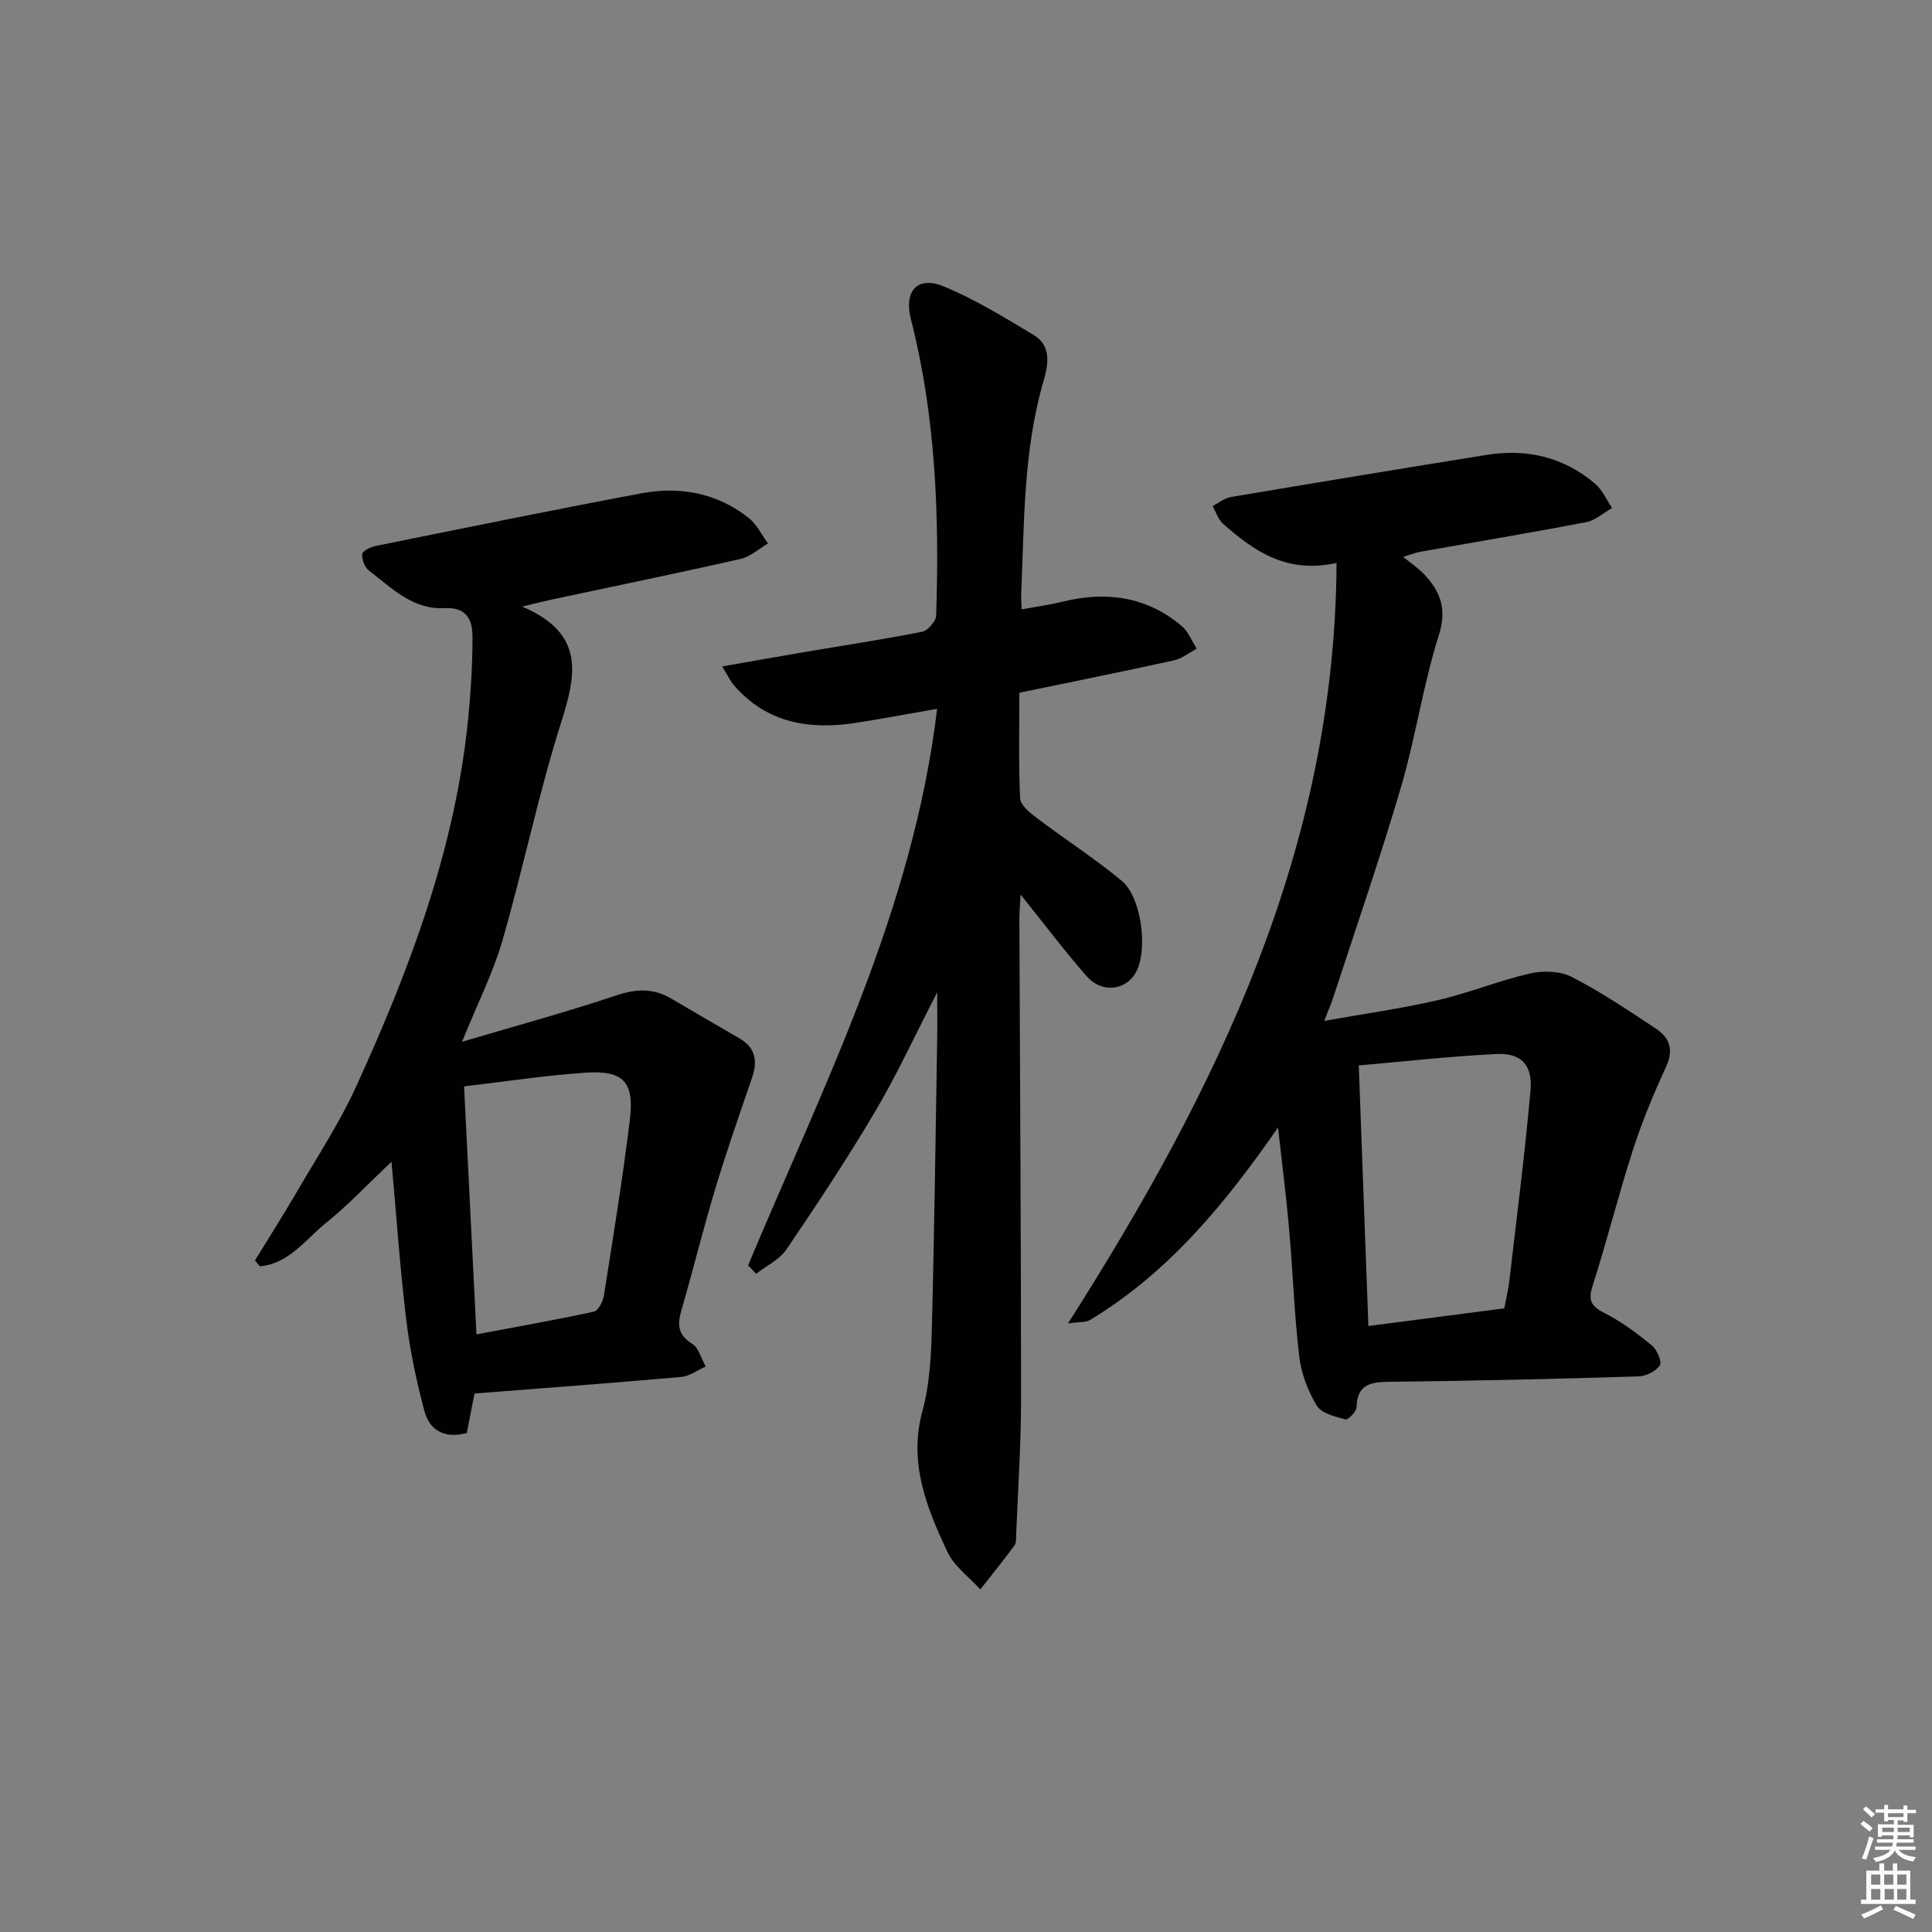
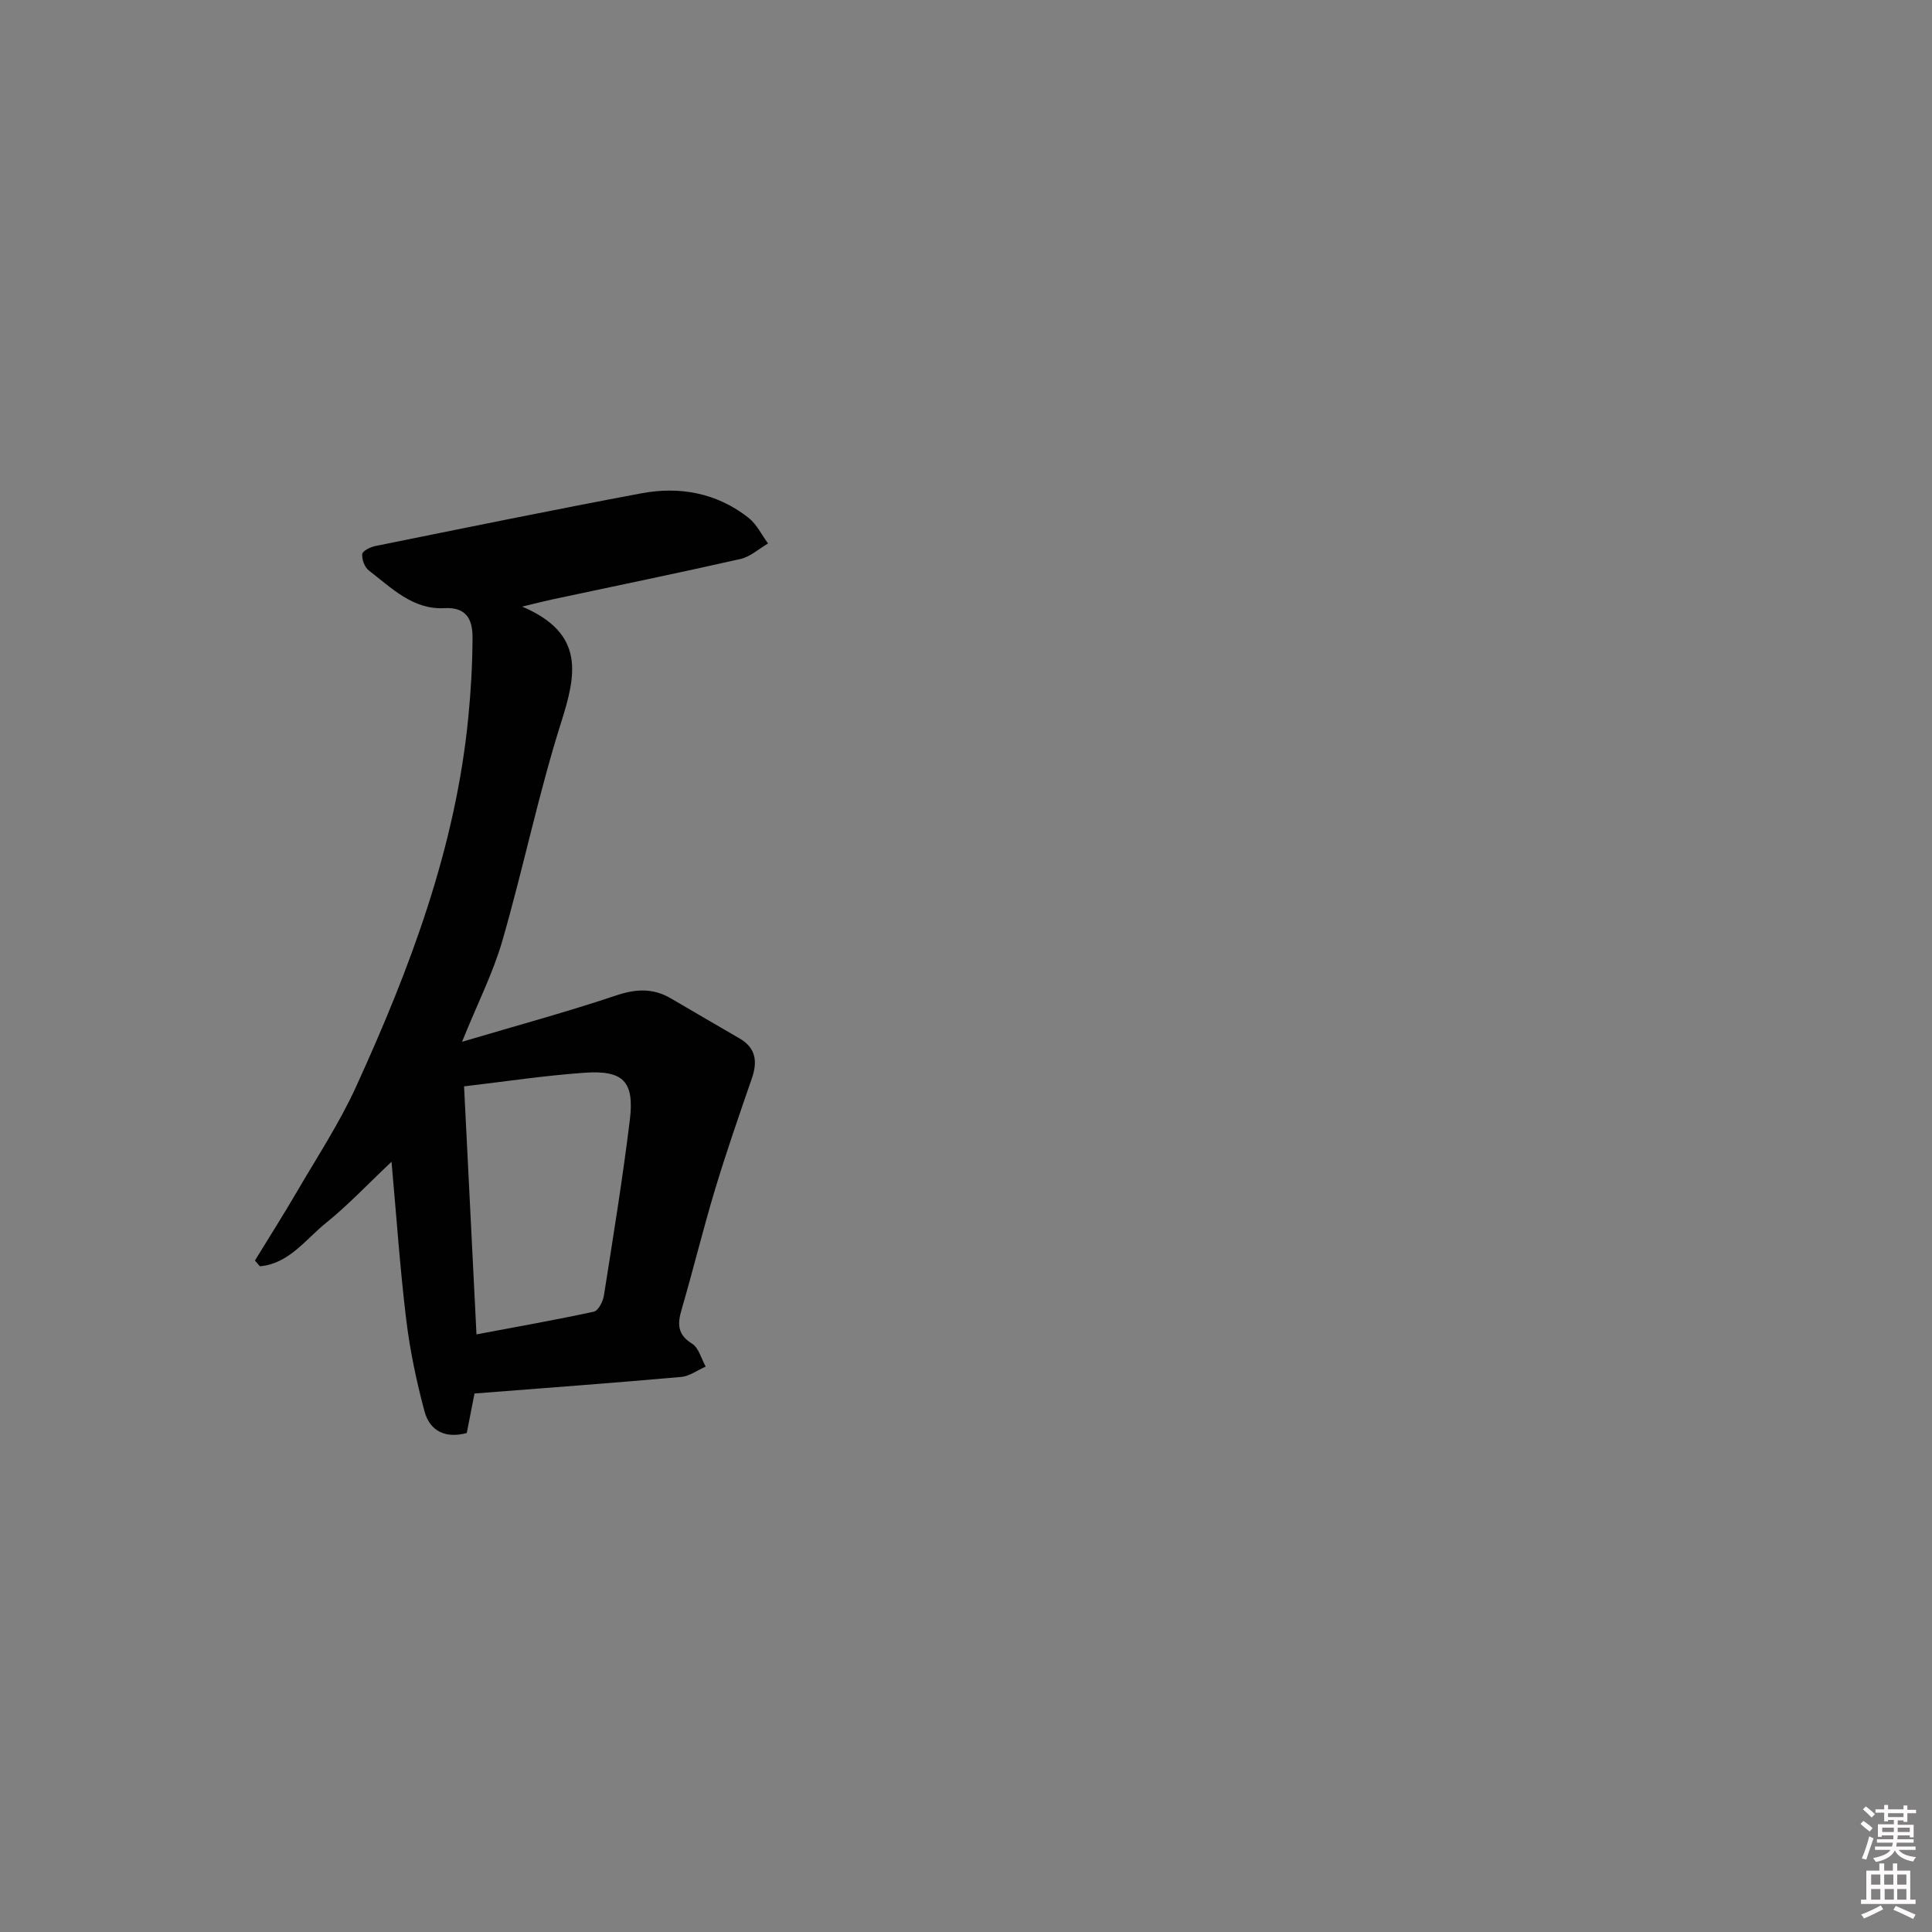
<svg xmlns="http://www.w3.org/2000/svg" enable-background="new 0 0 400 400" viewBox="0 0 400 400">
  <rect x="0" y="0" width="400" height="400" fill="#808080" stroke="none" />
  <path d="m385.2 377.6.6-.6c.6.4 1.3.9 1.9 1.5l-.6.7c-.8-.6-1.4-1.1-1.9-1.6zm.3 7.1c.6-1.4 1.1-2.9 1.5-4.5.3.1.6.3.9.4-.5 1.4-1 2.9-1.5 4.4l-.9-.2zm.2-10.1.6-.6c.7.5 1.3 1.1 1.9 1.6l-.7.7c-.6-.6-1.2-1.2-1.8-1.7zm8.4-.8h.8v.9h1.8v.7h-1.8v1.8h-.8v-.3h-1.2v.9h3.3v2.6h-.8v-.4h-2.5c0 .3 0 .6-.1.8h3.4v.7h-3.5c0 .3-.1.6-.1.8h4v.7h-3.5c.7.9 1.9 1.3 3.6 1.5-.2.2-.4.5-.6.9-1.9-.3-3.2-1.1-3.8-2.3-.5 1.1-1.8 2-3.9 2.4-.2-.3-.4-.5-.6-.8 1.9-.4 3.1-.9 3.6-1.7h-3.2v-.7h3.5c.1-.2.1-.5.2-.8h-3.3v-.7h3.4c0-.2 0-.5 0-.8h-2.4v.3h-.8v-2.6h3.3v-.9h-1.2v.3h-.8v-1.8h-1.8v-.7h1.8v-.9h.8v.9h3.2zm-4.4 5.5h2.4c0-.3 0-.6 0-.9h-2.4zm1.2-3.1h3.2v-.8h-3.2zm4.4 2.2h-2.4v.9h2.5v-.9z" fill="#fcfafa" />
  <path d="m389.2 385.8h.9v1.5h1.8v-1.5h.9v1.5h2.7v6h1.1v.9h-11.3v-.9h1.1v-6h2.7v-1.5zm.2 8.7.5.8c-1.2.6-2.5 1.3-4 1.9-.2-.3-.3-.6-.6-.8 1.6-.6 3-1.3 4.1-1.9zm-2-4.3h1.9v-2.1h-1.9zm0 3.1h1.9v-2.2h-1.9zm2.7-3.1h1.9v-2.1h-1.9zm.1 3.1h1.9v-2.2h-1.9zm2.3 1.3c1.4.6 2.7 1.2 4.1 1.8l-.5.9c-1.5-.7-2.8-1.4-4.1-1.9zm2.2-6.5h-1.9v2.1h1.9zm-1.9 5.2h1.9v-2.2h-1.9z" fill="#fcfafa" />
  <g fill="#010101">
-     <path d="m264.6 233.44c-10.93 15.76-22.65 30.02-38.93 39.86-.82.5-2.04.34-4.55.7 30.96-48.63 55.27-98.32 55.6-157.45-10.42 2.31-17.15-2.53-23.51-8.11-1.01-.89-1.45-2.43-2.15-3.66 1.24-.64 2.43-1.65 3.74-1.87 17.67-2.98 35.36-5.9 53.06-8.74 8.3-1.33 15.9.48 22.36 5.95 1.52 1.29 2.38 3.35 3.54 5.06-1.77 1-3.43 2.55-5.32 2.92-11.4 2.19-22.86 4.09-34.29 6.12-1.11.2-2.18.64-3.63 1.07 1.66 1.37 3.18 2.38 4.4 3.68 3.36 3.59 4.68 7.17 2.97 12.57-3.25 10.25-4.78 21.04-7.81 31.37-4.29 14.61-9.29 29.02-14.01 43.5-.45 1.39-1.05 2.74-1.91 4.96 8.31-1.49 16.02-2.56 23.57-4.31 6.45-1.49 12.66-4.06 19.11-5.53 2.71-.62 6.22-.48 8.61.75 6.04 3.11 11.73 6.94 17.41 10.7 2.73 1.81 3.72 4.25 2.14 7.72-2.59 5.67-5.01 11.46-6.92 17.39-3.01 9.31-5.37 18.84-8.36 28.16-1.02 3.16-.14 4.27 2.58 5.66 3.48 1.78 6.69 4.18 9.72 6.67 1.06.87 2.12 3.39 1.63 4.11-.83 1.23-2.86 2.23-4.42 2.28-17.14.52-34.28.94-51.42 1.11-4.01.04-6.81.46-6.96 5.3-.03.91-1.77 2.65-2.31 2.5-2.12-.59-4.95-1.25-5.92-2.86-1.83-3.04-3.22-6.67-3.63-10.19-1.03-8.74-1.31-17.56-2.09-26.33-.62-7.02-1.52-14.03-2.3-21.06zm16.72-12.85c.67 18.12 1.32 35.78 1.99 53.95 9.62-1.25 19.02-2.47 28.14-3.66.45-2.42.85-4.03 1.04-5.66 1.52-13.16 3.22-26.31 4.39-39.51.46-5.2-1.98-7.75-7.01-7.49-9.71.48-19.4 1.57-28.55 2.37z" />
-     <path d="m154.88 261.99c15.59-37.24 34.15-73.5 39.14-115.24-5.96 1.04-11.27 2.04-16.61 2.88-9.72 1.53-18.61.16-25.46-7.76-.73-.84-1.2-1.9-2.44-3.89 6.23-1.09 11.79-2.08 17.37-3.03 8.01-1.36 16.05-2.57 24.02-4.15 1.19-.24 2.88-2.16 2.92-3.35.68-20.67-.08-41.24-5.24-61.43-1.46-5.73 1.35-8.95 6.71-6.76 6.54 2.68 12.66 6.46 18.75 10.12 3.7 2.22 2.99 6.12 2.02 9.47-4.24 14.56-3.99 29.57-4.64 44.49-.03.65.05 1.3.13 2.82 3.08-.57 5.91-.97 8.69-1.64 8.95-2.16 17.22-.96 24.39 5.06 1.39 1.17 2.11 3.13 3.14 4.72-1.56.83-3.02 2.05-4.68 2.41-10.52 2.32-21.07 4.44-32.04 6.72 0 7.25-.19 14.56.16 21.86.07 1.44 2.07 3.03 3.51 4.12 5.8 4.38 11.95 8.33 17.53 12.96 4.06 3.37 5.39 14 3.07 18.66-2.02 4.05-7.11 4.77-10.38 1.04-4.59-5.24-8.78-10.82-13.63-16.86-.11 2.01-.27 3.54-.26 5.07.12 33.16.35 66.32.35 99.49 0 9.27-.64 18.53-1.01 27.8-.03.83.06 1.85-.38 2.44-2.26 3.08-4.68 6.05-7.04 9.06-2.32-2.56-5.4-4.76-6.81-7.75-4.32-9.19-8.11-18.5-5.17-29.23 1.47-5.38 1.78-11.18 1.93-16.8.53-19.97.77-39.95 1.11-59.93.05-2.93.01-5.86.01-9.91-4.63 8.96-8.35 17.07-12.86 24.7-5.75 9.72-12 19.16-18.34 28.51-1.44 2.13-4.15 3.4-6.28 5.06-.59-.59-1.14-1.16-1.68-1.73z" />
    <path d="m98.24 288.51c-.52 2.66-1.03 5.26-1.6 8.18-4.21 1.14-7.62-.21-8.77-4.55-1.66-6.22-3-12.57-3.77-18.96-1.28-10.53-2-21.12-3.04-32.65-4.98 4.7-9.01 8.99-13.55 12.65-4.24 3.42-7.72 8.49-13.7 8.99-.34-.4-.69-.79-1.03-1.19 2.91-4.76 5.91-9.47 8.72-14.29 4.18-7.18 8.79-14.18 12.22-21.7 11.17-24.47 20.63-49.52 23.25-76.6.53-5.44.85-10.92.86-16.38.01-3.55-1.08-6.36-5.82-6.1-6.53.36-10.96-4.2-15.66-7.81-.87-.67-1.46-2.29-1.35-3.39.06-.65 1.69-1.46 2.71-1.66 18.36-3.71 36.7-7.47 55.11-10.92 7.97-1.49 15.62-.06 22.14 5.06 1.7 1.34 2.72 3.53 4.06 5.33-1.9 1.1-3.67 2.75-5.71 3.21-12.94 2.93-25.93 5.59-38.9 8.36-1.56.33-3.1.73-6.3 1.5 13.13 5.59 11.18 14.15 8.04 24.07-4.69 14.83-7.82 30.15-12.14 45.11-1.92 6.64-5.11 12.91-8.35 20.92 11.44-3.39 21.76-6.19 31.89-9.59 4.12-1.38 7.68-1.56 11.39.63 4.72 2.79 9.48 5.52 14.22 8.29 3.31 1.94 3.71 4.73 2.53 8.16-2.63 7.64-5.29 15.27-7.62 23-2.49 8.25-4.53 16.63-6.94 24.9-.88 3-.93 5.19 2.15 7.11 1.39.86 1.91 3.12 2.83 4.74-1.69.74-3.34 2-5.08 2.15-14.08 1.25-28.15 2.29-42.79 3.43zm-2.16-63.59c.86 17.19 1.71 34.01 2.57 51.35 8.48-1.6 16.44-3 24.32-4.71.9-.2 1.86-2.09 2.06-3.31 1.91-12.1 3.88-24.2 5.37-36.36.97-7.97-1.34-10.35-9.35-9.79-8.24.57-16.44 1.82-24.97 2.82z" />
  </g>
</svg>